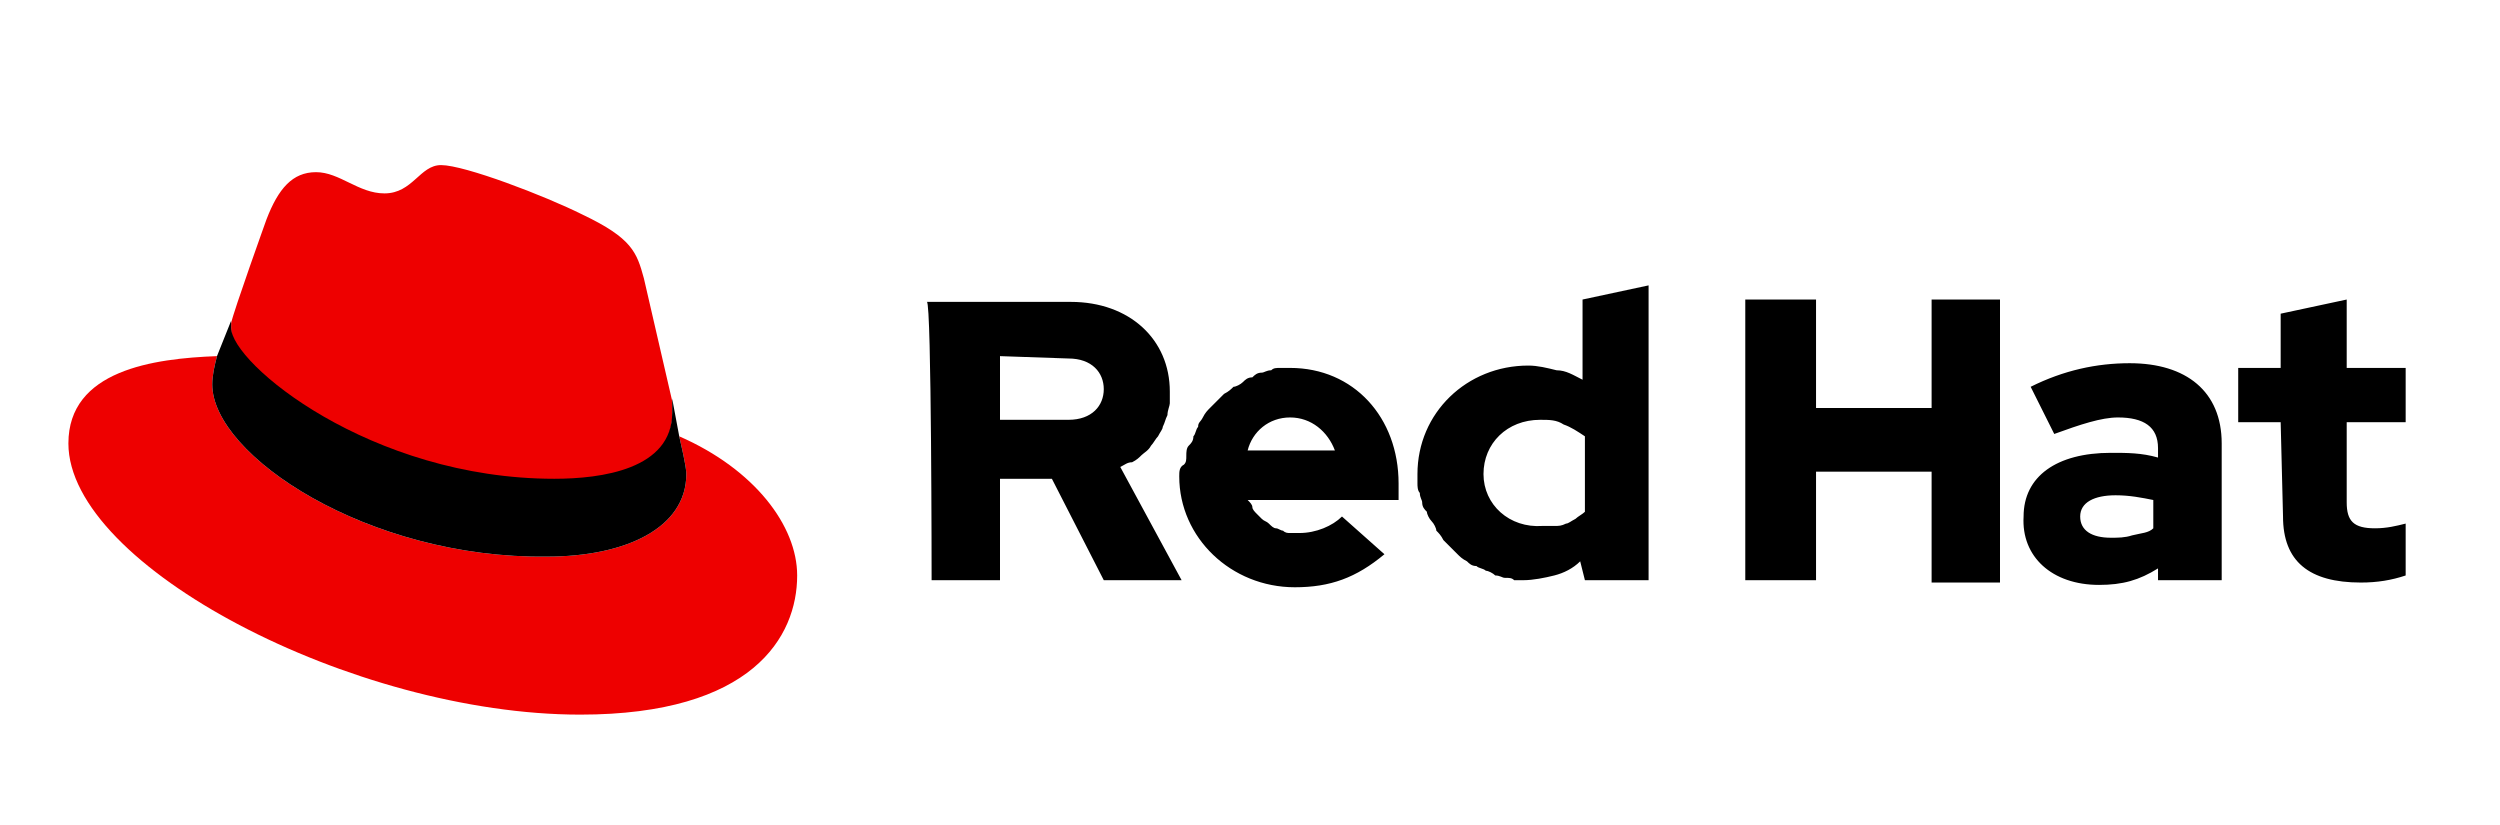
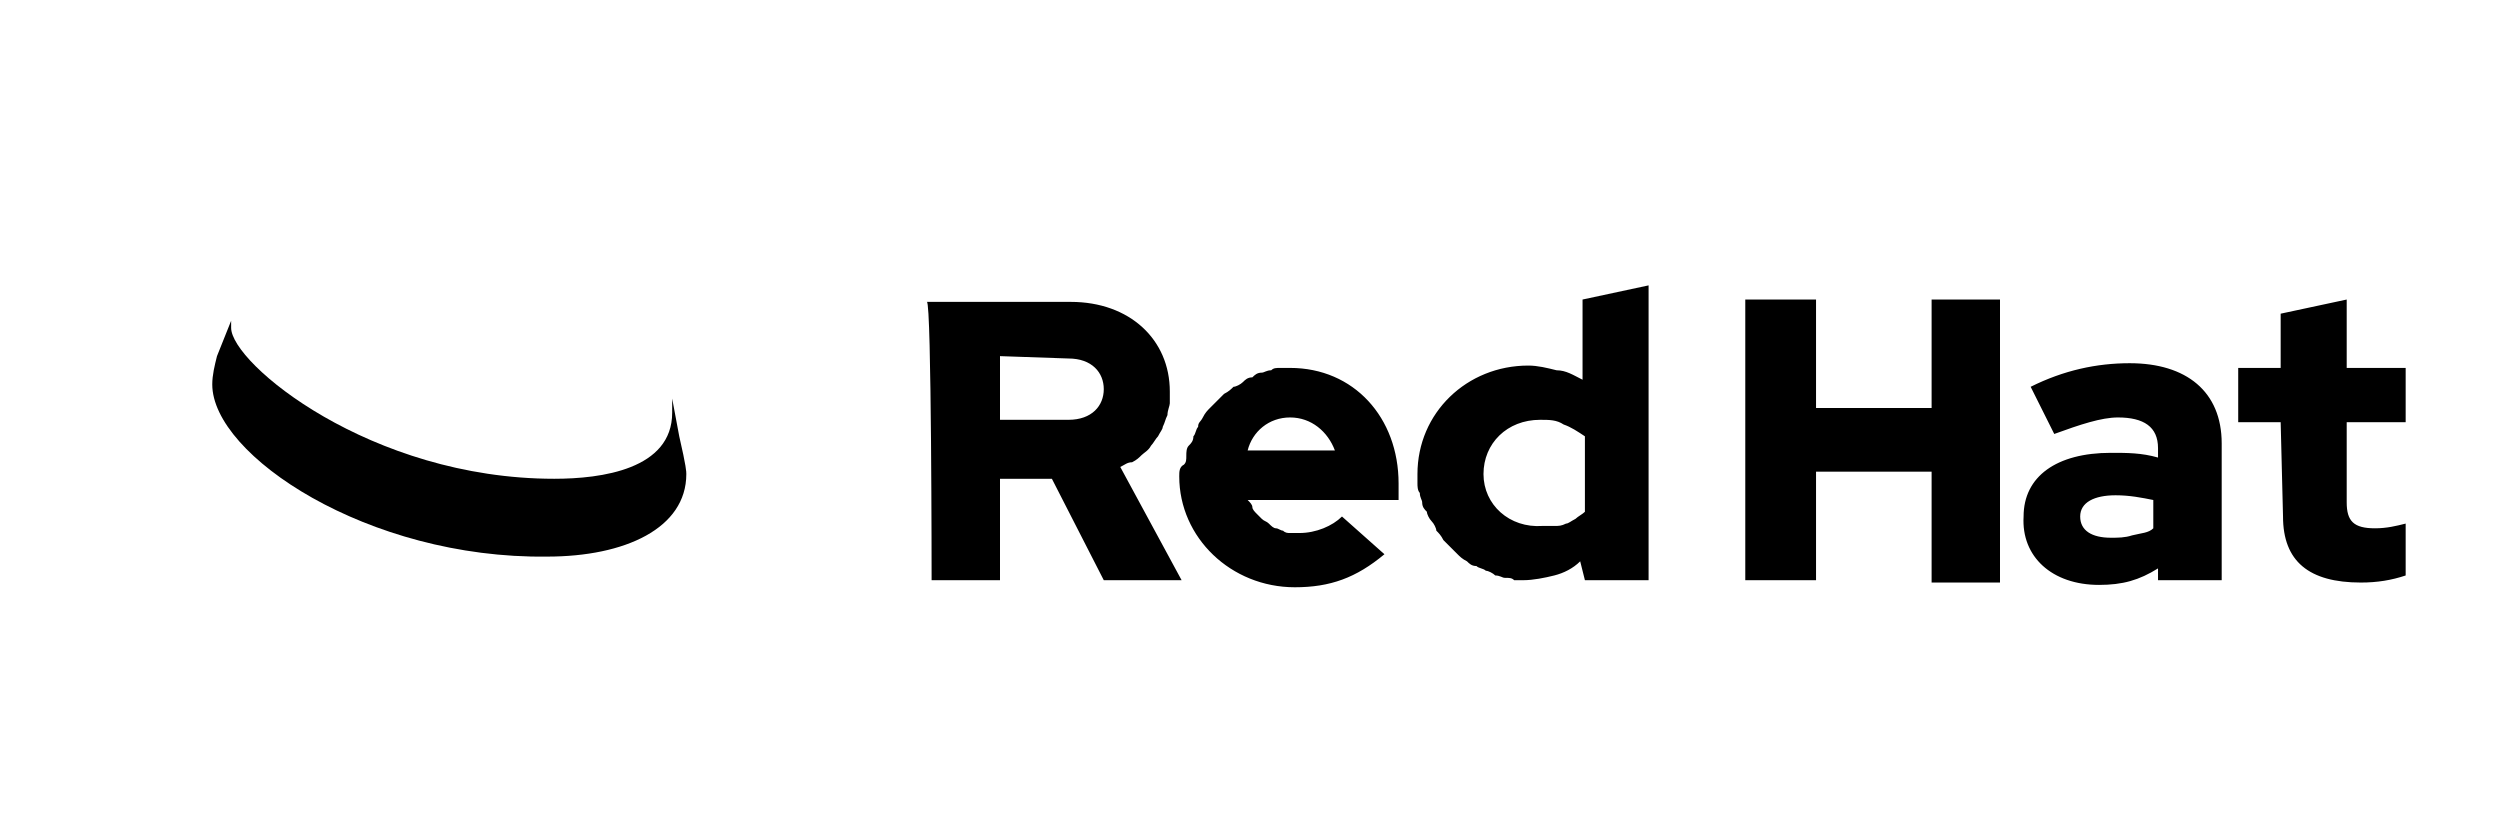
<svg xmlns="http://www.w3.org/2000/svg" version="1.1" id="Layer_1" x="0px" y="0px" viewBox="0 0 106 35" style="enable-background:new 0 0 106 35;" xml:space="preserve">
  <style type="text/css">
	.st0{fill:#EE0000;}
</style>
  <g>
    <g>
-       <path class="st0" d="M28.8,18.5c0.3,1.3,0.3,1.5,0.3,1.6c0,2.3-2.6,3.5-5.9,3.5C15.6,23.7,9,19.3,9,16.3c0-0.4,0.1-0.8,0.2-1.2    c-2.7,0.1-6.3,0.6-6.3,3.7C2.9,24,15,30.3,24.6,30.3c7.3,0,9.2-3.3,9.2-5.9C33.8,22.3,32,19.9,28.8,18.5 M23.5,20.4    c2,0,5-0.4,5-2.8c0-0.2,0-0.4,0-0.6l-1.2-5.2c-0.3-1.1-0.5-1.7-2.6-2.7c-1.6-0.8-5-2.1-6-2.1c-0.9,0-1.2,1.2-2.4,1.2    c-1.1,0-1.9-0.9-2.9-0.9c-1,0-1.6,0.7-2.1,2c0,0-1.4,3.9-1.5,4.4c0,0.1,0,0.2,0,0.3C9.8,15.5,15.6,20.4,23.5,20.4" />
      <path d="M28.8,18.5c0.3,1.3,0.3,1.5,0.3,1.6c0,2.3-2.6,3.5-5.9,3.5C15.6,23.7,9,19.3,9,16.3c0-0.4,0.1-0.8,0.2-1.2l0.6-1.5    c0,0.1,0,0.2,0,0.3c0,1.5,5.9,6.4,13.7,6.4c2,0,5-0.4,5-2.8c0-0.2,0-0.4,0-0.6L28.8,18.5z" />
      <path d="M39.5,24.6h2.9v-4.3h2.2l2.2,4.3h3.3l-2.6-4.8c0.2-0.1,0.3-0.2,0.5-0.2c0.2-0.1,0.3-0.2,0.4-0.3c0.1-0.1,0.3-0.2,0.4-0.4    c0.1-0.1,0.2-0.3,0.3-0.4c0.1-0.2,0.2-0.3,0.2-0.4c0.1-0.2,0.1-0.3,0.2-0.5c0-0.2,0.1-0.4,0.1-0.5c0-0.2,0-0.4,0-0.5    c0-2.2-1.7-3.8-4.2-3.8h-6.1C39.5,12.8,39.5,24.6,39.5,24.6z M45.3,15.2c1,0,1.5,0.6,1.5,1.3c0,0.7-0.5,1.3-1.5,1.3h-2.9v-2.7    L45.3,15.2L45.3,15.2z M50,20.2c0,2.6,2.2,4.7,4.9,4.7c1.5,0,2.6-0.4,3.8-1.4l-1.8-1.6c-0.4,0.4-1.1,0.7-1.8,0.7    c-0.1,0-0.2,0-0.4,0c-0.1,0-0.2,0-0.3-0.1c-0.1,0-0.2-0.1-0.3-0.1c-0.1,0-0.2-0.1-0.3-0.2c-0.1-0.1-0.2-0.1-0.3-0.2    c-0.1-0.1-0.2-0.2-0.2-0.2c-0.1-0.1-0.2-0.2-0.2-0.3c0-0.1-0.1-0.2-0.2-0.3h6.4v-0.7c0-2.8-1.9-4.9-4.6-4.9c-0.2,0-0.3,0-0.4,0    c-0.2,0-0.3,0-0.4,0.1c-0.2,0-0.3,0.1-0.4,0.1c-0.2,0-0.3,0.1-0.4,0.2c-0.2,0-0.3,0.1-0.4,0.2c-0.1,0.1-0.3,0.2-0.4,0.2    c-0.1,0.1-0.2,0.2-0.4,0.3c-0.1,0.1-0.2,0.2-0.3,0.3c-0.1,0.1-0.2,0.2-0.3,0.3c-0.1,0.1-0.2,0.2-0.3,0.4s-0.2,0.2-0.2,0.4    c-0.1,0.1-0.1,0.3-0.2,0.4c0,0.2-0.1,0.3-0.2,0.4s-0.1,0.3-0.1,0.4c0,0.2,0,0.3-0.1,0.4C50,19.8,50,20,50,20.2 M54.7,17.7    c0.9,0,1.6,0.6,1.9,1.4h-3.7C53.1,18.3,53.8,17.7,54.7,17.7 M67.2,24.6h2.7V12.1l-2.8,0.6v3.4c-0.4-0.2-0.7-0.4-1.1-0.4    c-0.4-0.1-0.8-0.2-1.2-0.2c-2.6,0-4.7,2-4.7,4.6c0,0.2,0,0.3,0,0.4s0,0.3,0.1,0.4c0,0.2,0.1,0.3,0.1,0.4c0,0.2,0.1,0.3,0.2,0.4    c0,0.1,0.1,0.3,0.2,0.4s0.2,0.3,0.2,0.4c0.1,0.1,0.2,0.2,0.3,0.4c0.1,0.1,0.2,0.2,0.3,0.3c0.1,0.1,0.2,0.2,0.3,0.3    c0.1,0.1,0.2,0.2,0.4,0.3c0.1,0.1,0.2,0.2,0.4,0.2c0.1,0.1,0.3,0.1,0.4,0.2c0.1,0,0.3,0.1,0.4,0.2c0.2,0,0.3,0.1,0.4,0.1    c0.2,0,0.3,0,0.4,0.1c0.2,0,0.3,0,0.4,0c0.4,0,0.9-0.1,1.3-0.2c0.4-0.1,0.8-0.3,1.1-0.6L67.2,24.6z M62.9,20.1    c0-1.3,1-2.3,2.4-2.3c0.4,0,0.7,0,1,0.2c0.3,0.1,0.6,0.3,0.9,0.5v3.2c-0.1,0.1-0.3,0.2-0.4,0.3c-0.2,0.1-0.3,0.2-0.4,0.2    c-0.2,0.1-0.3,0.1-0.5,0.1c-0.2,0-0.4,0-0.5,0C64,22.4,62.9,21.4,62.9,20.1 M74,24.6H77V20h4.9v4.7h2.9V12.7h-2.9v4.6H77v-4.6H74    V24.6z M89,24.8c1,0,1.7-0.2,2.5-0.7v0.5h2.7v-5.8c0-2.2-1.5-3.4-3.9-3.4c-1.4,0-2.8,0.3-4.2,1l1,2c1.1-0.4,2-0.7,2.7-0.7    c1.1,0,1.7,0.4,1.7,1.3v0.4c-0.7-0.2-1.3-0.2-2-0.2c-2.3,0-3.7,1-3.7,2.7C85.7,23.6,87,24.8,89,24.8 M88.2,21.9    c0-0.6,0.6-0.9,1.5-0.9c0.6,0,1.1,0.1,1.6,0.2v1.2c-0.2,0.2-0.5,0.2-0.9,0.3c-0.3,0.1-0.6,0.1-0.9,0.1    C88.7,22.8,88.2,22.5,88.2,21.9 M96.8,21.9c0,1.9,1.1,2.8,3.3,2.8c0.7,0,1.3-0.1,1.9-0.3v-2.2c-0.4,0.1-0.8,0.2-1.3,0.2    c-0.9,0-1.2-0.3-1.2-1.1v-3.4h2.5v-2.3h-2.5v-2.9l-2.8,0.6v2.3h-1.8v2.3h1.8L96.8,21.9L96.8,21.9z" />
    </g>
  </g>
</svg>